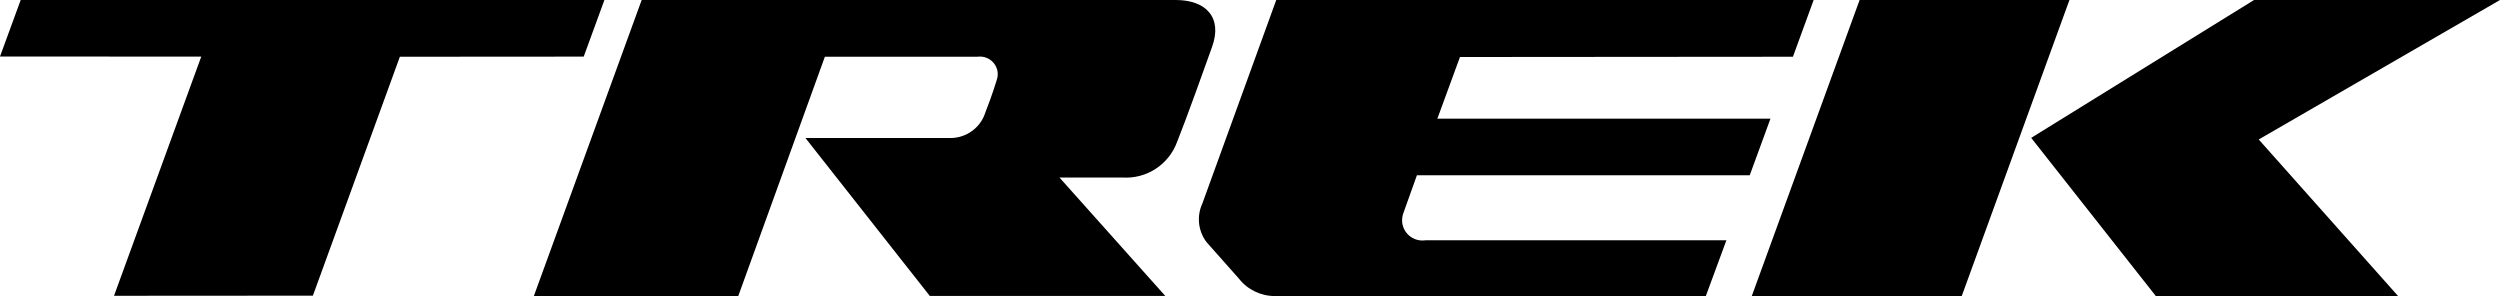
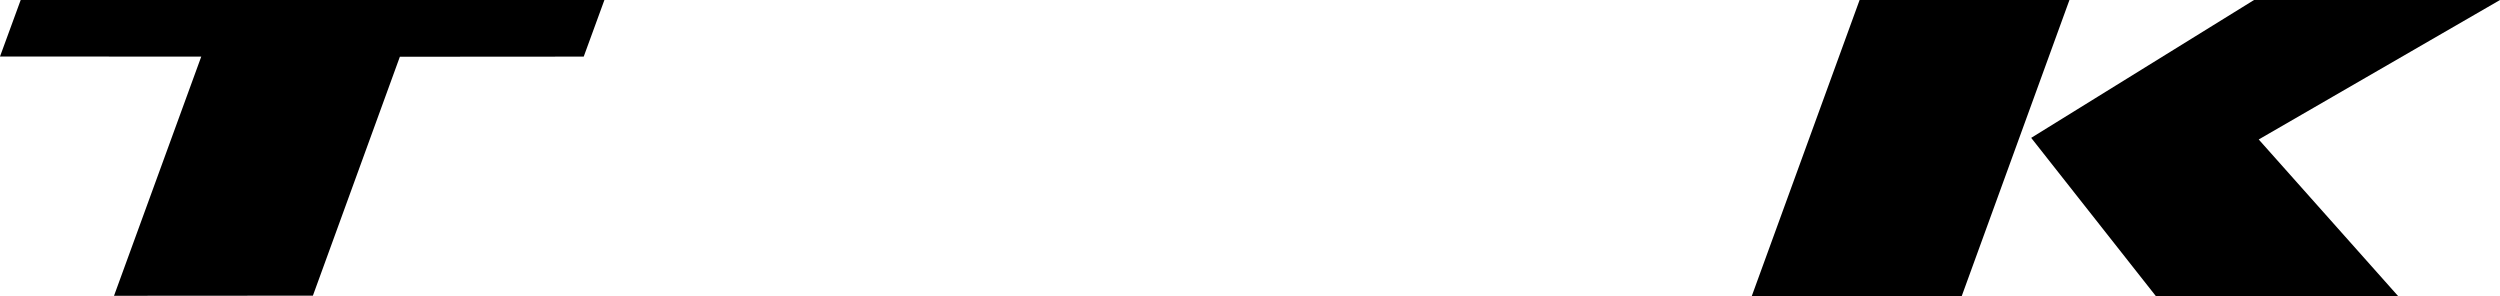
<svg xmlns="http://www.w3.org/2000/svg" width="76" height="9" viewBox="0 0 76 9" fill="none">
  <path d="M18.374 0H0.629L0 1.718L6.118 1.721L3.466 8.992L9.512 8.988L12.156 1.725L17.745 1.721L18.374 0Z" fill="black" />
  <path d="M62.911 0H56.532L53.254 9H59.637L62.911 0Z" fill="black" />
  <path d="M61.748 4.191L65.537 9H72.902L68.665 4.24L76 0H68.523L61.748 4.191Z" fill="black" />
-   <path d="M54.505 1.725L55.135 0H38.798L36.553 6.183C36.373 6.572 36.422 7.027 36.683 7.366L37.662 8.469C37.927 8.809 38.338 9.004 38.768 9H51.857L52.482 7.305H43.335C42.994 7.355 42.679 7.122 42.629 6.782C42.614 6.679 42.629 6.572 42.664 6.473L43.074 5.328H53.192L53.822 3.607H43.696L44.383 1.733L54.505 1.725Z" fill="black" />
-   <path d="M35.743 0H19.507L16.229 9H22.443L25.076 1.725H29.713C30.009 1.683 30.285 1.889 30.327 2.183C30.339 2.271 30.327 2.363 30.296 2.447C30.181 2.828 30.02 3.256 29.913 3.531C29.728 3.954 29.298 4.218 28.834 4.195H24.485L28.266 8.996H35.424L32.208 5.397H34.127C34.856 5.443 35.528 5.004 35.781 4.321C36.054 3.645 36.649 1.981 36.845 1.431C37.171 0.538 36.668 0 35.743 0Z" fill="black" />
</svg>